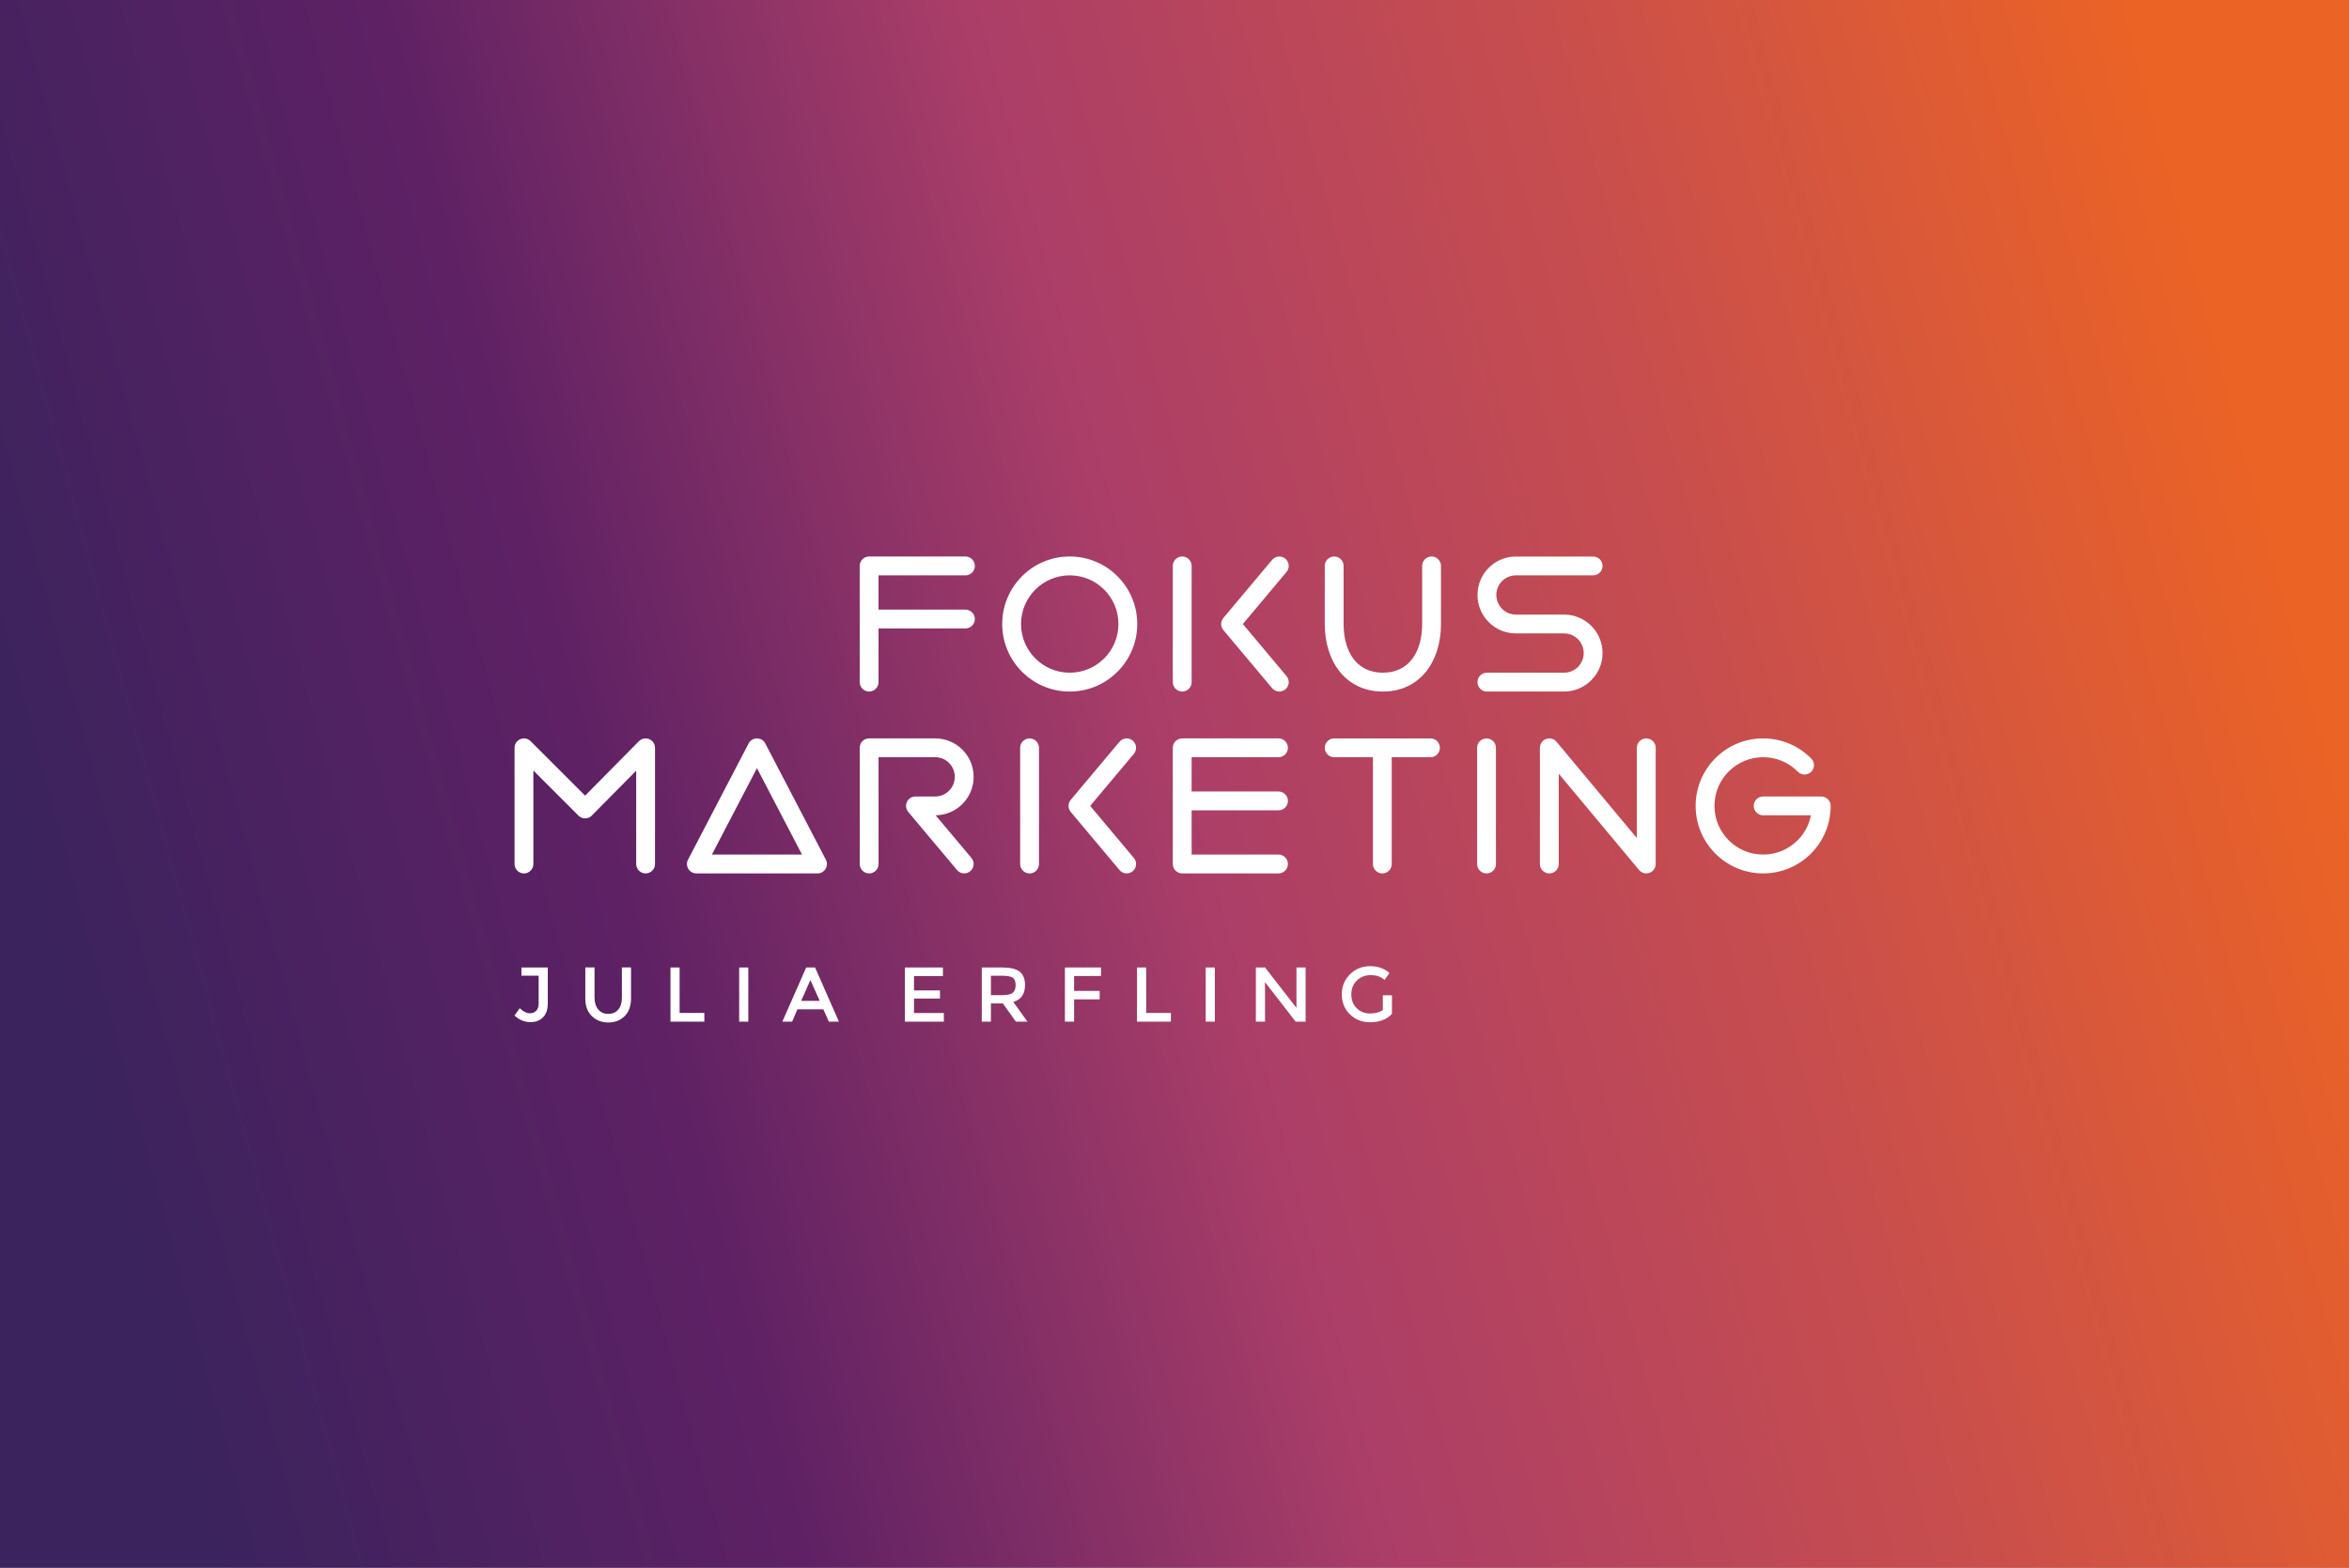
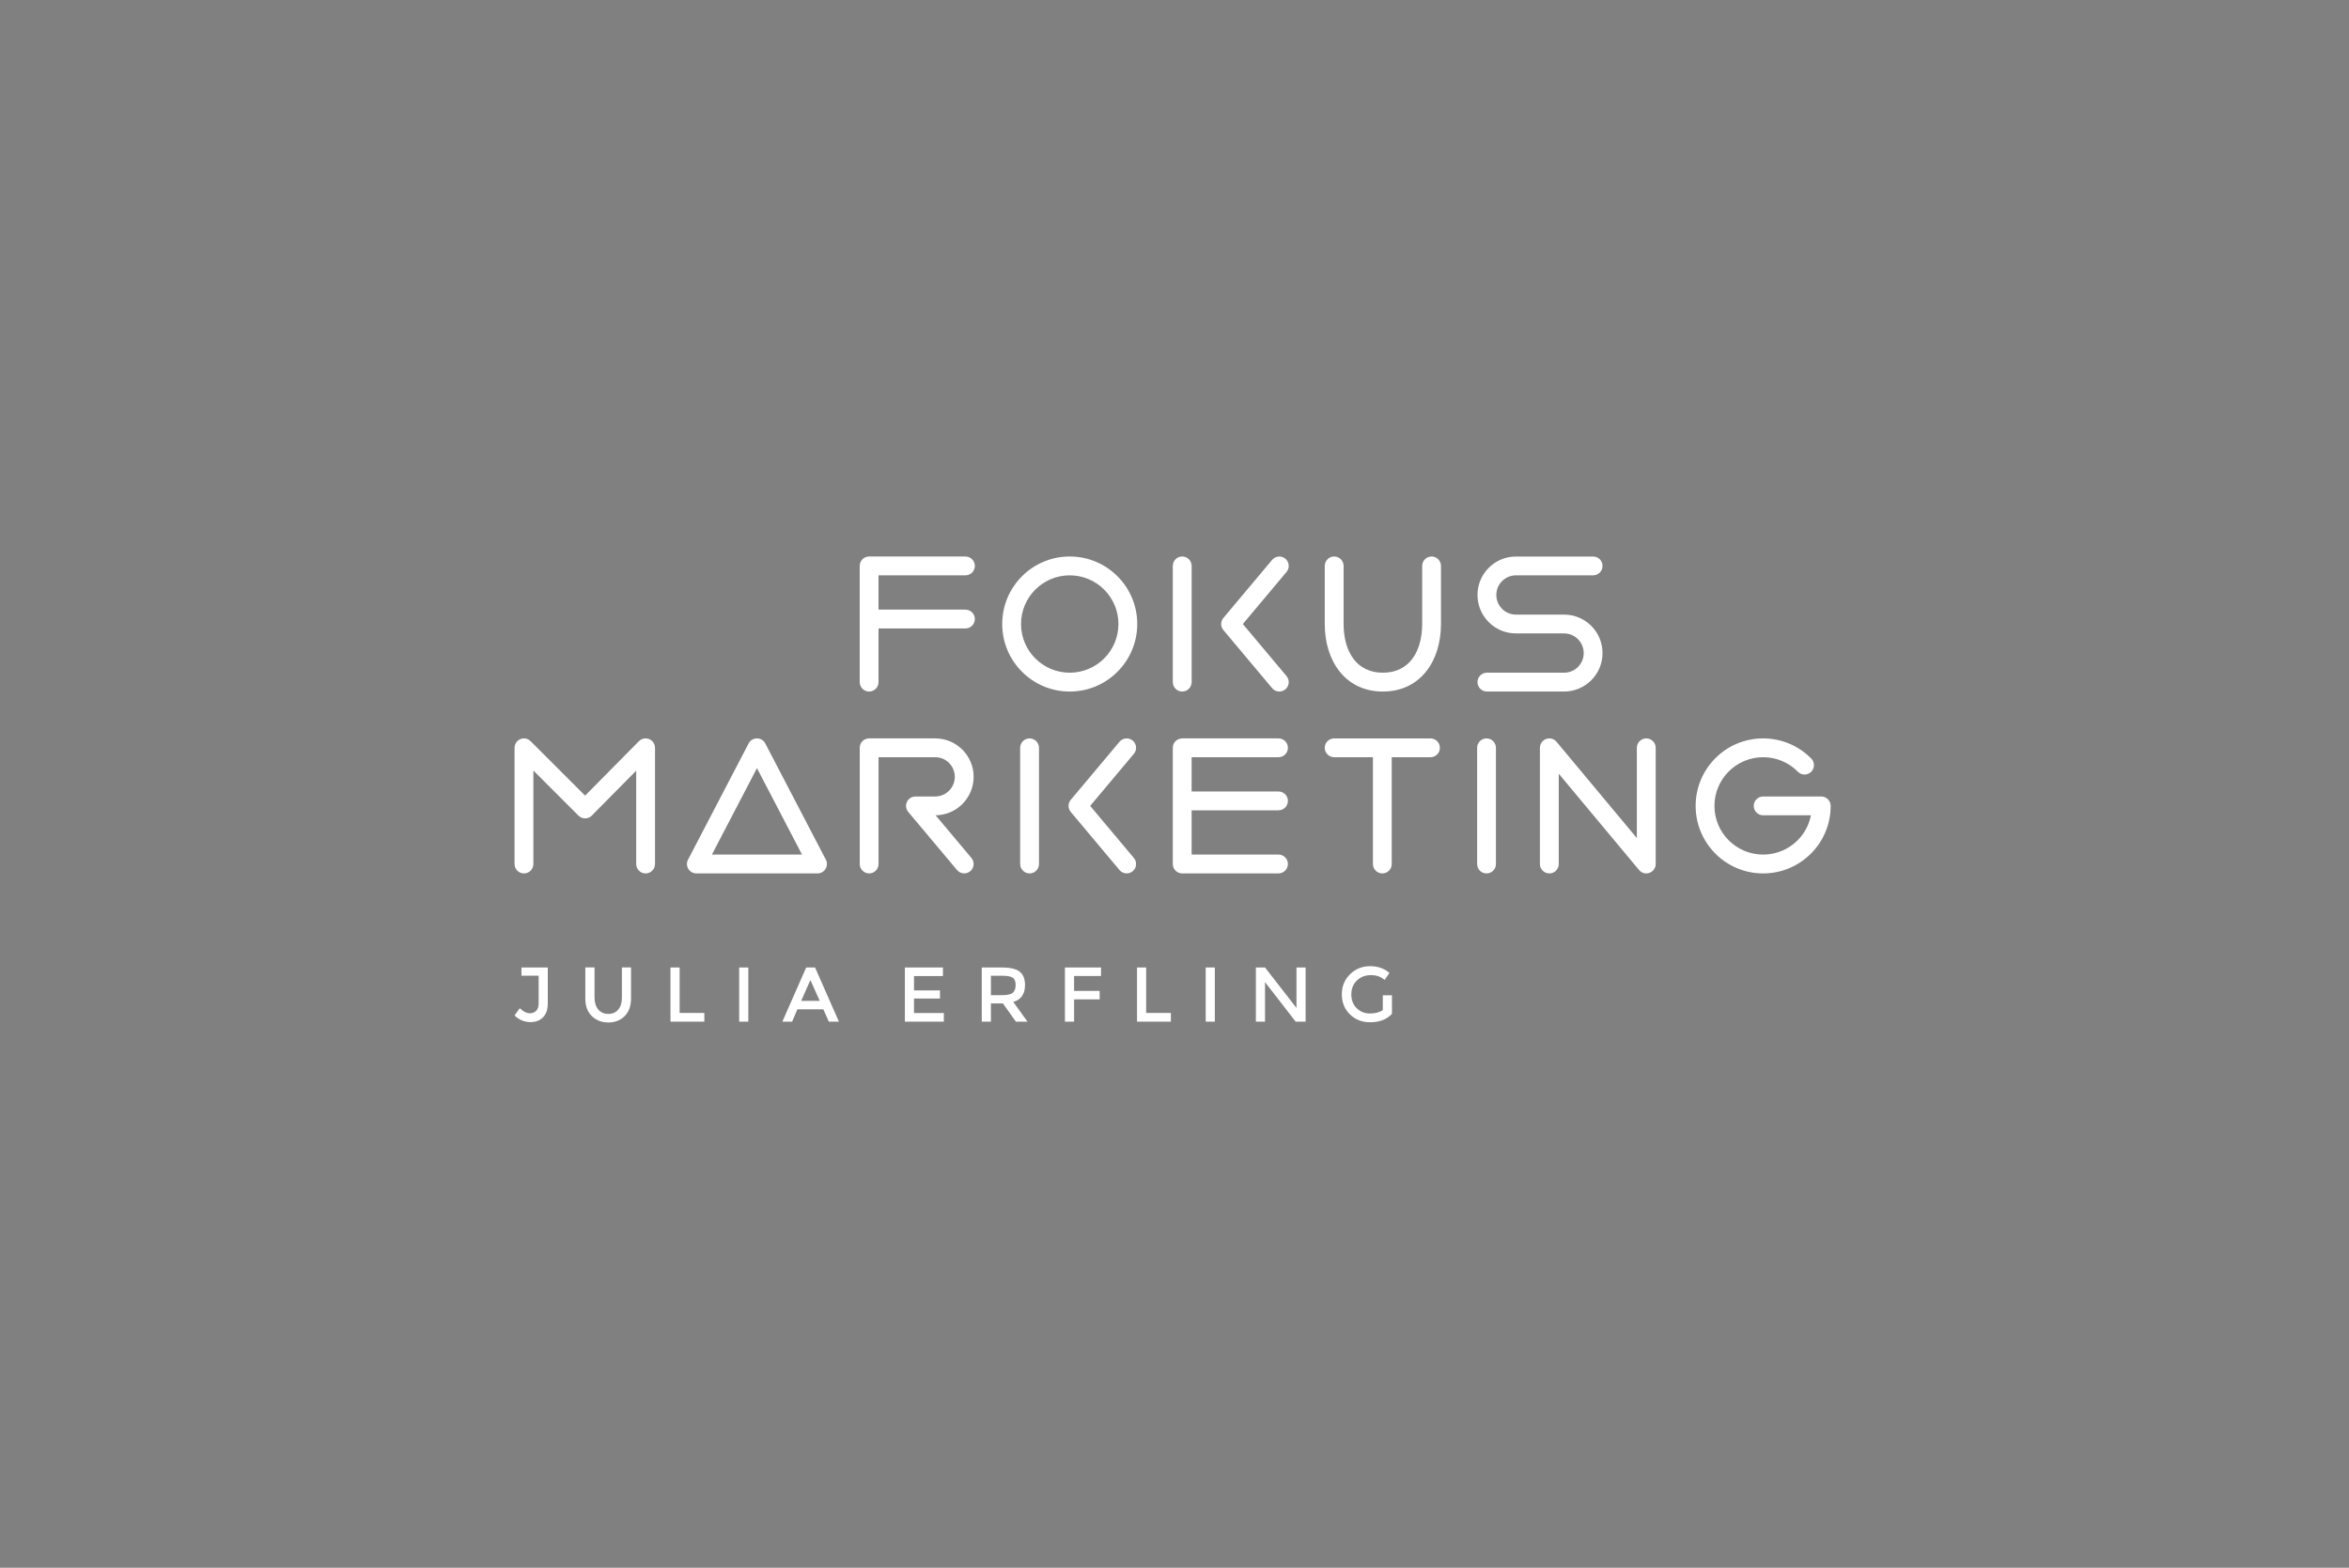
<svg xmlns="http://www.w3.org/2000/svg" xml:space="preserve" width="67.733mm" height="45.212mm" version="1.1" style="shape-rendering:geometricPrecision; text-rendering:geometricPrecision; image-rendering:optimizeQuality; fill-rule:evenodd; clip-rule:evenodd" viewBox="0 0 6773.32 4521.2">
  <rect x="0" y="0" width="6773.32" height="4521.2" fill="#808080" stroke="none" />
  <defs>
    <style type="text/css">
   
    .fil2 {fill:white}
    .fil1 {fill:white;fill-rule:nonzero}
    .fil0 {fill:url(#id0)}
   
  </style>
    <linearGradient id="id0" gradientUnits="userSpaceOnUse" x1="245.52" y1="3108.28" x2="6519.33" y2="1407.2">
      <stop offset="0" style="stop-opacity:1; stop-color:#3B235D" />
      <stop offset="0.251" style="stop-opacity:1; stop-color:#5E2164" />
      <stop offset="0.502" style="stop-opacity:1; stop-color:#AB3E68" />
      <stop offset="0.749" style="stop-opacity:1; stop-color:#C84E4D" />
      <stop offset="1" style="stop-opacity:1; stop-color:#EB6325" />
    </linearGradient>
  </defs>
  <g id="Ebene_x0020_1">
-     <rect class="fil0" x="-0.01" y="0" width="6773.33" height="4521.2" />
-     <path class="fil1" d="M1503.6 2813.69l0 -23.7 75.95 0 0 103.07c0,18.18 -4.67,31.8 -13.9,40.83 -9.23,9.14 -21.03,13.71 -35.5,13.71 -18.18,0 -33.69,-6.47 -46.45,-19.23l14.94 -20.84c10.1,9.72 19.99,14.56 29.7,14.56 6.86,0 12.75,-2.28 17.52,-6.95 4.84,-4.56 7.33,-11.51 7.33,-20.74l0 -80.71 -49.6 0 0.01 0zm315.99 -23.89l0 88.7c0,22.56 -6.2,39.79 -18.56,51.97 -12.38,12.18 -27.98,18.17 -46.84,18.17 -18.84,0 -34.64,-5.99 -47.39,-18.17 -12.66,-12.19 -19.04,-29.03 -19.04,-50.64l0 -90.04 26.56 0 0 86.53c0,14.55 3.52,26.17 10.66,34.73 7.04,8.57 16.65,12.85 28.93,12.85 12.18,0 21.79,-4.19 28.74,-12.38 7.05,-8.28 10.56,-19.7 10.56,-34.07l0 -87.66 26.37 0 0.01 0.01zm113.73 156.47l0 -156.29 26.37 0 0 131.26 71.28 0 0 25.03 -97.65 0zm198.07 -156.29l26.36 0 0 156.29 -26.36 0 0 -156.29zm218.81 0l68.82 156.29 -29.04 0 -15.9 -35.6 -74.81 0 -15.22 35.6 -28.17 0 68.81 -156.29 25.51 0 0 0zm13.42 96.33l-26.83 -60.06 -26.57 60.06 53.4 0zm355.3 -96.33l0 24.84 -83.38 0 0 41.32 74.91 0 0 23.5 -74.91 0 0 41.79 86.04 0 0 24.84 -112.4 0 0 -156.29 109.74 0 0 0zm236.71 50.83c0,25.7 -11.23,41.97 -33.79,48.64l40.93 56.82 -33.5 0 -37.31 -52.54 -34.65 0 0 52.54 -26.37 0 0 -156.29 58.06 0c23.89,0 40.93,4.09 51.21,12.09 10.28,8.09 15.42,20.94 15.42,38.74zm-65.48 29.03c14.94,0 25.03,-2.38 30.36,-6.95 5.42,-4.66 8.08,-12.08 8.08,-22.27 0,-10.18 -2.75,-17.23 -8.27,-20.94 -5.52,-3.8 -15.32,-5.71 -29.51,-5.71l-33.5 0 0 55.87 32.84 0zm284.77 -79.86l-0.28 24.65 -77.48 0 0 42.93 73.67 0 0 24.36 -73.67 0 0 64.35 -26.46 0 0 -156.29 104.22 0 0 0zm103.64 156.29l0 -156.29 26.47 0 0 131.26 71.19 0 0 25.03 -97.66 0zm198.07 -156.29l26.37 0 0 156.29 -26.37 0 0 -156.29zm261.74 116.69l0 -116.69 26.37 0 0 156.29 -28.66 0 -88.41 -114.02 0 114.02 -26.36 0 0 -156.29 26.36 0 90.7 116.69zm248.98 -36.45l26.37 0 0 53.4c-14.76,16.27 -35.88,24.36 -63.3,24.36 -23.03,0 -42.34,-7.52 -57.96,-22.75 -15.51,-15.22 -23.31,-34.46 -23.31,-57.68 0,-23.23 7.9,-42.54 23.8,-58.05 15.89,-15.53 35.01,-23.23 57.48,-23.23 22.55,0 41.2,6.57 56.16,19.61l-14.09 20.07c-6.09,-5.13 -12.29,-8.75 -18.47,-10.75 -6.18,-1.99 -13.32,-3.05 -21.61,-3.05 -15.7,0 -29.02,5.05 -39.68,15.33 -10.76,10.19 -16.19,23.6 -16.19,40.16 0,16.66 5.24,29.98 15.71,40.07 10.37,10 23.03,15.03 37.88,15.03 14.75,0 27.22,-3.24 37.21,-9.61l0 -42.92 0 0.01z" />
+     <path class="fil1" d="M1503.6 2813.69l0 -23.7 75.95 0 0 103.07c0,18.18 -4.67,31.8 -13.9,40.83 -9.23,9.14 -21.03,13.71 -35.5,13.71 -18.18,0 -33.69,-6.47 -46.45,-19.23l14.94 -20.84c10.1,9.72 19.99,14.56 29.7,14.56 6.86,0 12.75,-2.28 17.52,-6.95 4.84,-4.56 7.33,-11.51 7.33,-20.74l0 -80.71 -49.6 0 0.01 0m315.99 -23.89l0 88.7c0,22.56 -6.2,39.79 -18.56,51.97 -12.38,12.18 -27.98,18.17 -46.84,18.17 -18.84,0 -34.64,-5.99 -47.39,-18.17 -12.66,-12.19 -19.04,-29.03 -19.04,-50.64l0 -90.04 26.56 0 0 86.53c0,14.55 3.52,26.17 10.66,34.73 7.04,8.57 16.65,12.85 28.93,12.85 12.18,0 21.79,-4.19 28.74,-12.38 7.05,-8.28 10.56,-19.7 10.56,-34.07l0 -87.66 26.37 0 0.01 0.01zm113.73 156.47l0 -156.29 26.37 0 0 131.26 71.28 0 0 25.03 -97.65 0zm198.07 -156.29l26.36 0 0 156.29 -26.36 0 0 -156.29zm218.81 0l68.82 156.29 -29.04 0 -15.9 -35.6 -74.81 0 -15.22 35.6 -28.17 0 68.81 -156.29 25.51 0 0 0zm13.42 96.33l-26.83 -60.06 -26.57 60.06 53.4 0zm355.3 -96.33l0 24.84 -83.38 0 0 41.32 74.91 0 0 23.5 -74.91 0 0 41.79 86.04 0 0 24.84 -112.4 0 0 -156.29 109.74 0 0 0zm236.71 50.83c0,25.7 -11.23,41.97 -33.79,48.64l40.93 56.82 -33.5 0 -37.31 -52.54 -34.65 0 0 52.54 -26.37 0 0 -156.29 58.06 0c23.89,0 40.93,4.09 51.21,12.09 10.28,8.09 15.42,20.94 15.42,38.74zm-65.48 29.03c14.94,0 25.03,-2.38 30.36,-6.95 5.42,-4.66 8.08,-12.08 8.08,-22.27 0,-10.18 -2.75,-17.23 -8.27,-20.94 -5.52,-3.8 -15.32,-5.71 -29.51,-5.71l-33.5 0 0 55.87 32.84 0zm284.77 -79.86l-0.28 24.65 -77.48 0 0 42.93 73.67 0 0 24.36 -73.67 0 0 64.35 -26.46 0 0 -156.29 104.22 0 0 0zm103.64 156.29l0 -156.29 26.47 0 0 131.26 71.19 0 0 25.03 -97.66 0zm198.07 -156.29l26.37 0 0 156.29 -26.37 0 0 -156.29zm261.74 116.69l0 -116.69 26.37 0 0 156.29 -28.66 0 -88.41 -114.02 0 114.02 -26.36 0 0 -156.29 26.36 0 90.7 116.69zm248.98 -36.45l26.37 0 0 53.4c-14.76,16.27 -35.88,24.36 -63.3,24.36 -23.03,0 -42.34,-7.52 -57.96,-22.75 -15.51,-15.22 -23.31,-34.46 -23.31,-57.68 0,-23.23 7.9,-42.54 23.8,-58.05 15.89,-15.53 35.01,-23.23 57.48,-23.23 22.55,0 41.2,6.57 56.16,19.61l-14.09 20.07c-6.09,-5.13 -12.29,-8.75 -18.47,-10.75 -6.18,-1.99 -13.32,-3.05 -21.61,-3.05 -15.7,0 -29.02,5.05 -39.68,15.33 -10.76,10.19 -16.19,23.6 -16.19,40.16 0,16.66 5.24,29.98 15.71,40.07 10.37,10 23.03,15.03 37.88,15.03 14.75,0 27.22,-3.24 37.21,-9.61l0 -42.92 0 0.01z" />
    <path class="fil2" d="M4100.81 1632.05l0 167.51 0 0.29c-0.19,77.47 -35.79,140.1 -113.26,140.1l0 0c-77.47,0 -113.07,-62.63 -113.27,-140.1l0 0 0 -0.29 0 -167.51c0,-15.04 -12.17,-27.23 -27.12,-27.23l0 0c-15.03,0 -27.22,12.19 -27.22,27.23l0 0 0 167.04 0 0.47c0,107.55 60.05,194.74 167.61,194.74l0 0c107.55,0 167.51,-87.19 167.51,-194.74l0 0 0 -0.47 0 -167.04c0,-15.04 -12.08,-27.23 -27.12,-27.23l0 0c-14.94,0 -27.13,12.19 -27.13,27.23zm-719.07 0l0 335.02c0,15.04 12.18,27.23 27.23,27.23l0 0c14.93,0 27.12,-12.19 27.12,-27.23l0 0 0 -335.02c0,-15.04 -12.19,-27.23 -27.12,-27.23l0 0c-15.05,0 -27.23,12.19 -27.23,27.23zm-434.87 29.79c-35.22,35.31 -57.01,83.95 -57.01,137.72l0 0c0,53.78 21.79,102.41 57.01,137.63l0 0c35.31,35.31 83.95,57.11 137.72,57.11l0 0c53.78,0 102.41,-21.8 137.63,-57.11l0 0c35.22,-35.22 57.02,-83.85 57.02,-137.63l0 0c0,-53.77 -21.8,-102.41 -57.02,-137.72l0 0c-35.22,-35.22 -83.85,-57.02 -137.63,-57.02l0 0c-53.77,0 -102.41,21.8 -137.72,57.02zm38.45 236.99c-25.41,-25.4 -41.2,-60.53 -41.2,-99.27l0 0c0,-38.74 15.79,-73.86 41.2,-99.26l0 0c25.42,-25.42 60.44,-41.12 99.27,-41.12l0 0c38.74,0 73.86,15.7 99.28,41.12l0 0c25.4,25.4 41.12,60.53 41.12,99.26l0 0c0,38.74 -15.72,73.87 -41.12,99.27l0 0c-25.42,25.41 -60.54,41.12 -99.28,41.12l0 0c-38.83,0 -73.85,-15.71 -99.27,-41.12zm-479.22 -294.01c-14.95,0 -27.12,12.19 -27.12,27.23l0 0 0 153.14 0 181.88c0,15.04 12.17,27.23 27.12,27.23l0 0c15.03,0 27.13,-12.19 27.13,-27.23l0 0 0 -154.75 250.61 0c14.94,0 27.12,-12.1 27.12,-27.13l0 0c0,-14.95 -12.18,-27.13 -27.12,-27.13l0 0 -250.61 0 0 -98.88 250.61 0c14.94,0 27.12,-12.19 27.12,-27.13l0 0c0,-15.04 -12.18,-27.23 -27.12,-27.23l0 0 -277.74 0 0 0zm1865.2 0.1c-30.65,0 -58.44,12.38 -78.43,32.46l0 0c-20.07,20.09 -32.54,47.78 -32.54,78.43l0 0c0,30.54 12.47,58.34 32.54,78.42l0 0c19.99,20.09 47.78,32.46 78.43,32.46l0 0 0 0 138.68 0 0.38 0c15.51,0.1 29.5,6.47 39.68,16.57l0 0c10.19,10.27 16.57,24.46 16.57,40.06l0 0c0,15.7 -6.38,29.79 -16.57,40.08l0 0c-10.27,10.27 -24.46,16.55 -40.06,16.55l0 0 -222.53 0c-14.95,0 -27.12,12.19 -27.12,27.13l0 0c0,15.04 12.17,27.22 27.12,27.22l0 0 222.53 0c30.64,0 58.34,-12.47 78.43,-32.55l0 0c20.08,-20.09 32.46,-47.77 32.46,-78.43l0 0c0,-30.55 -12.38,-58.34 -32.46,-78.42l0 0c-20.09,-20.09 -47.79,-32.47 -78.43,-32.47l0 0 -0.66 0 -138.02 0c-15.7,0 -29.89,-6.37 -40.07,-16.55l0 0c-10.28,-10.28 -16.56,-24.47 -16.56,-40.07l0 0c0,-15.61 6.28,-29.79 16.56,-40.08l0 0c10.18,-10.18 24.37,-16.55 40.07,-16.55l0 0 222.43 0c15.04,0 27.14,-12.19 27.14,-27.13l0 0c0,-15.04 -12.1,-27.13 -27.14,-27.13l0 0 -222.43 0 0 0zm-703.17 9.71l-139.92 166.75 -0.28 0.38c-8.66,9.81 -9.05,24.85 -0.38,35.22l0 0 140.58 167.51c9.61,11.51 26.74,13.04 38.16,3.43l0 0c11.52,-9.61 13.04,-26.64 3.43,-38.16l0 0 -126.01 -150.19 126.01 -150.2c9.61,-11.42 8.09,-28.55 -3.43,-38.16l0 0c-5.03,-4.18 -11.23,-6.29 -17.41,-6.29l0 0c-7.71,0 -15.41,3.34 -20.75,9.72l0 -0.01zm1278.23 571.83c-35.21,35.22 -57,83.85 -57,137.63l0 0c0,53.78 21.79,102.41 57,137.72l0 0c35.22,35.22 83.86,57.01 137.63,57.01l0 0c53.78,0 102.41,-21.79 137.72,-57.01l0 0c35.22,-35.31 57.02,-83.94 57.02,-137.72l0 0c0,-14.94 -12.19,-27.13 -27.13,-27.13l0 0 -167.61 0c-14.94,0 -27.12,12.19 -27.12,27.13l0 0c0,15.04 12.18,27.12 27.12,27.12l0 0 137.82 0c-5.43,27.89 -19.13,52.83 -38.44,72.15l0 0c-25.52,25.41 -60.54,41.11 -99.38,41.11l0 0c-38.74,0 -73.85,-15.7 -99.26,-41.11l0 0c-25.42,-25.42 -41.12,-60.43 -41.12,-99.27l0 0c0,-38.74 15.7,-73.86 41.12,-99.28l0 0c25.41,-25.4 60.52,-41.11 99.26,-41.11l0 0c19.33,0 37.7,3.8 54.36,10.85l0 0c17.32,7.23 32.83,17.8 45.77,31.03l0 0c10.47,10.66 27.6,10.76 38.36,0.28l0 0c10.56,-10.47 10.75,-27.6 0.29,-38.26l0 0c-18,-18.27 -39.69,-33.12 -63.68,-43.12l0 0c-23.13,-9.71 -48.55,-15.03 -75.1,-15.03l0 0c-53.78,0 -102.41,21.7 -137.63,57.01l0 0zm-226.51 -29.88l0 260.31 -229.95 -275.73c-4.96,-7.14 -13.14,-11.71 -22.37,-11.71l0 0c-15.04,0 -27.23,12.09 -27.23,27.13l0 0 0 335.12c0,14.94 12.19,27.12 27.23,27.12l0 0c14.94,0 27.13,-12.18 27.13,-27.12l0 0 0 -260.41 229.94 275.73c4.96,7.14 13.14,11.8 22.37,11.8l0 0c15.04,0 27.23,-12.18 27.23,-27.12l0 0 0 -335.12c0,-15.04 -12.19,-27.13 -27.23,-27.13l0 0c-14.94,0 -27.12,12.09 -27.12,27.13l0 0zm-460.57 0l0 335.12c0,14.94 12.09,27.12 27.13,27.12l0 0c14.94,0 27.12,-12.18 27.12,-27.12l0 0 0 -335.12c0,-15.04 -12.18,-27.13 -27.12,-27.13l0 0c-15.04,0 -27.13,12.09 -27.13,27.13zm-273.36 -27.13l-138.76 0c-15.04,0 -27.22,12.09 -27.22,27.13l0 0c0,14.94 12.18,27.12 27.22,27.12l0 0 111.65 0 0 308c0,14.94 12.17,27.12 27.12,27.12l0 0c15.03,0 27.13,-12.18 27.13,-27.12l0 0 0 -308 111.74 0c14.94,0 27.13,-12.18 27.13,-27.12l0 0c0,-15.04 -12.19,-27.13 -27.13,-27.13l0 0 -138.87 0 -0.01 0zm-576.95 0c-15.05,0 -27.23,12.09 -27.23,27.13l0 0 0 153.14 0 181.98 0.09 0.66 0 0.67 0 0 0 0.66 0.1 0.76 0 0 0.09 0.67 0.09 0.67 0.1 0.66 0.09 0.67 0 0 0.19 0.66 0.19 0.66 0.09 0.68 0.19 0.57 0 0.09 0.3 0.57 0.18 0.67 0.19 0.57 0.29 0.57 0.28 0.67 0 0 0.28 0.57 0.29 0.57 0 0.09 0.28 0.58 0.29 0.47c4.75,8.18 13.51,13.7 23.6,13.7l0 0 0.47 0 277.16 0c14.95,0 27.13,-12.18 27.13,-27.12l0 0c0,-15.03 -12.18,-27.22 -27.13,-27.22l0 0 -250.5 0 0 -127.63 250.5 0c14.95,0 27.13,-12.09 27.13,-27.13l0 0c0,-14.95 -12.18,-27.13 -27.13,-27.13l0 0 -250.5 0 0 -98.89 250.5 0c14.95,0 27.13,-12.18 27.13,-27.12l0 0c0,-15.04 -12.18,-27.13 -27.13,-27.13l0 0 -277.63 0 0.03 0.01zm-467.34 27.13l0 335.12c0,14.94 12.19,27.12 27.14,27.12l0 0c15.03,0 27.13,-12.18 27.13,-27.12l0 0 0 -335.12c0,-15.04 -12.1,-27.13 -27.13,-27.13l0 0c-14.95,0 -27.14,12.09 -27.14,27.13zm-446.67 -24.76l-0.57 0.3 0 0 -0.66 0.28 0 0 -0.58 0.28 0 0 -0.56 0.29 0 0 -0.48 0.37 -0.09 0 -0.47 0.38 -0.1 0 -0.48 0.3 0 0 -0.57 0.38 0 0 -0.47 0.37 0 0 -0.58 0.38 0 0 -0.47 0.49 0 0 -0.47 0.38 0 0 -0.48 0.47 0 0 -0.48 0.38 -0.09 0 -0.38 0.47 0 0 -0.47 0.48 0 0 -0.48 0.47 0 0 -0.37 0.48 -0.49 0.47 -0.38 0.58 -0.38 0.47 0 0 -0.37 0.57 0 0 -0.38 0.48 0 0 -0.39 0.57 -0.38 0.57 -0.28 0.57 0 0 -0.29 0.58 0 0 -0.38 0.57 -0.29 0.56 0 0 -0.28 0.58c-1.53,3.43 -2.38,7.24 -2.38,11.23l0 0 0 0.48 0 334.65c0,14.94 12.19,27.12 27.13,27.12l0 0c15.04,0 27.12,-12.18 27.12,-27.12l0 0 0 -308.01 163.24 0c15.7,0 29.88,6.29 40.06,16.57l0 0c10.29,10.28 16.57,24.46 16.57,40.07l0 0c0,15.61 -6.28,29.79 -16.57,40.07l0 0c-10.18,10.19 -24.36,16.56 -40.06,16.56l0 0 -56.83 0c-14.94,0 -27.12,12.19 -27.12,27.13l0 0c0,7.24 2.85,13.8 7.42,18.66l0 0 139.54 166.27c9.61,11.51 26.74,13.04 38.16,3.43l0 0c11.51,-9.61 13.04,-26.65 3.43,-38.16l0 0 -103.26 -123.08c30.07,-0.28 57.38,-12.65 77.18,-32.45l0 0c19.99,-20.08 32.46,-47.78 32.46,-78.42l0 0c0,-30.66 -12.47,-58.36 -32.46,-78.43l0 0c-20.18,-20.09 -47.88,-32.46 -78.52,-32.46l0 0 -189.88 0 -0.47 0c-4,0 -7.71,0.86 -11.14,2.37l-0.03 0zm-654.06 7.14l-153.7 155.53 -156.86 -156.76c-4.94,-5.14 -11.89,-8.28 -19.51,-8.28l0 0c-15.03,0 -27.13,12.09 -27.13,27.13l0 0 0 335.12c0,14.94 12.09,27.12 27.13,27.12l0 0c14.94,0 27.12,-12.18 27.12,-27.12l0 0 0 -269.64 129.07 129.06 1.04 1.05c10.57,10.57 27.7,10.57 38.37,0l0 0c0.47,-0.57 0.94,-1.05 1.43,-1.62l0 0 126.58 -128.01 0 269.16c0,14.94 12.18,27.12 27.12,27.12l0 0c14.95,0 27.14,-12.18 27.14,-27.12l0 0 0 -335.12c0,-15.04 -12.19,-27.13 -27.14,-27.13l0 0c-8.27,0 -15.7,3.71 -20.65,9.52l-0.01 -0.01zm331.79 -7.61l0 0 -0.66 0.28 0 0 -0.57 0.19 0 0 -0.58 0.3 -0.09 0.09 -0.47 0.19 -0.19 0.09 0 0c-0.57,0.29 -1.15,0.66 -1.72,0.95l0 0 -0.09 0.09c-0.38,0.19 -0.76,0.49 -1.15,0.68l0 0 0 0c-0.38,0.28 -0.66,0.56 -1.04,0.85l0 0 -0.09 0 -0.47 0.38 0 0.09c-0.3,0.2 -0.68,0.48 -0.96,0.77l0 0 -0.09 0.09 -0.1 0.09 -0.38 0.29 -0.19 0.19 -0.29 0.28 -0.19 0.19 -0.28 0.29 -0.19 0.19 -0.28 0.28 -0.1 0.19 -0.09 0.1c-0.28,0.28 -0.57,0.66 -0.76,0.96l0 0 -0.09 0 -0.39 0.47 0 0.09c-0.28,0.38 -0.57,0.66 -0.76,1.04l0 0 0 0c-0.28,0.38 -0.47,0.77 -0.77,1.15l0 0 0 0.09c-0.38,0.48 -0.76,1.15 -1.04,1.72l0 0 0 0 -0.09 0.09 0 0.09 -174.09 333.98c-2.28,3.99 -3.61,8.57 -3.61,13.52l0 0c0,14.94 12.19,27.12 27.22,27.12l0 0 349.31 0c14.94,0 27.12,-12.18 27.12,-27.12l0 0c0,-4.95 -1.33,-9.53 -3.62,-13.52l0 0 -174.07 -333.98 0 -0.09 0 -0.09 -0.09 0c-0.29,-0.57 -0.57,-1.24 -0.96,-1.72l0 0 -0.1 -0.09c-0.19,-0.38 -0.47,-0.77 -0.66,-1.15l0 0 0 0c-0.28,-0.38 -0.57,-0.66 -0.77,-1.04l0 0 -0.09 -0.09 -0.38 -0.47 0 0c-0.28,-0.3 -0.57,-0.68 -0.76,-0.96l0 0 -0.09 -0.1 -0.19 -0.19 -0.28 -0.28 -0.2 -0.19 -0.28 -0.29 -0.1 -0.19 -0.38 -0.28 -0.19 -0.19 -0.28 -0.29 -0.19 -0.09 -0.09 -0.09c-0.3,-0.28 -0.58,-0.57 -0.86,-0.77l0 0 -0.1 -0.09 -0.47 -0.38 -0.09 0c-0.29,-0.29 -0.66,-0.57 -1.05,-0.85l0 0 0 0c-0.38,-0.19 -0.67,-0.49 -1.05,-0.68l0 0 -0.09 -0.09c-0.58,-0.28 -1.15,-0.66 -1.71,-0.95l0 0 -0.09 0 -0.1 -0.09 -0.47 -0.19 -0.09 -0.09 -0.58 -0.3 0 0 -0.66 -0.19 -0.57 -0.28 0 0c-3.34,-1.32 -6.67,-1.9 -10,-1.9l0 0c-3.34,0 -6.77,0.58 -9.99,1.9l-0.05 0zm10 83.85l129.91 249.27 -259.83 0 129.93 -249.27 -0.01 0zm1045.34 -76.05l-140.01 166.85 -0.28 0.28c-8.57,9.91 -9.05,24.85 -0.28,35.22l0 0 140.57 167.52c9.61,11.51 26.65,13.04 38.17,3.43l0 0c11.42,-9.61 12.94,-26.65 3.33,-38.18l0 0 -126.02 -150.18 126.02 -150.19c9.61,-11.42 8.09,-28.55 -3.33,-38.16l0 0c-5.14,-4.2 -11.23,-6.29 -17.42,-6.29l0 0c-7.71,0 -15.42,3.33 -20.75,9.72l0 0 0 -0.02z" />
  </g>
</svg>